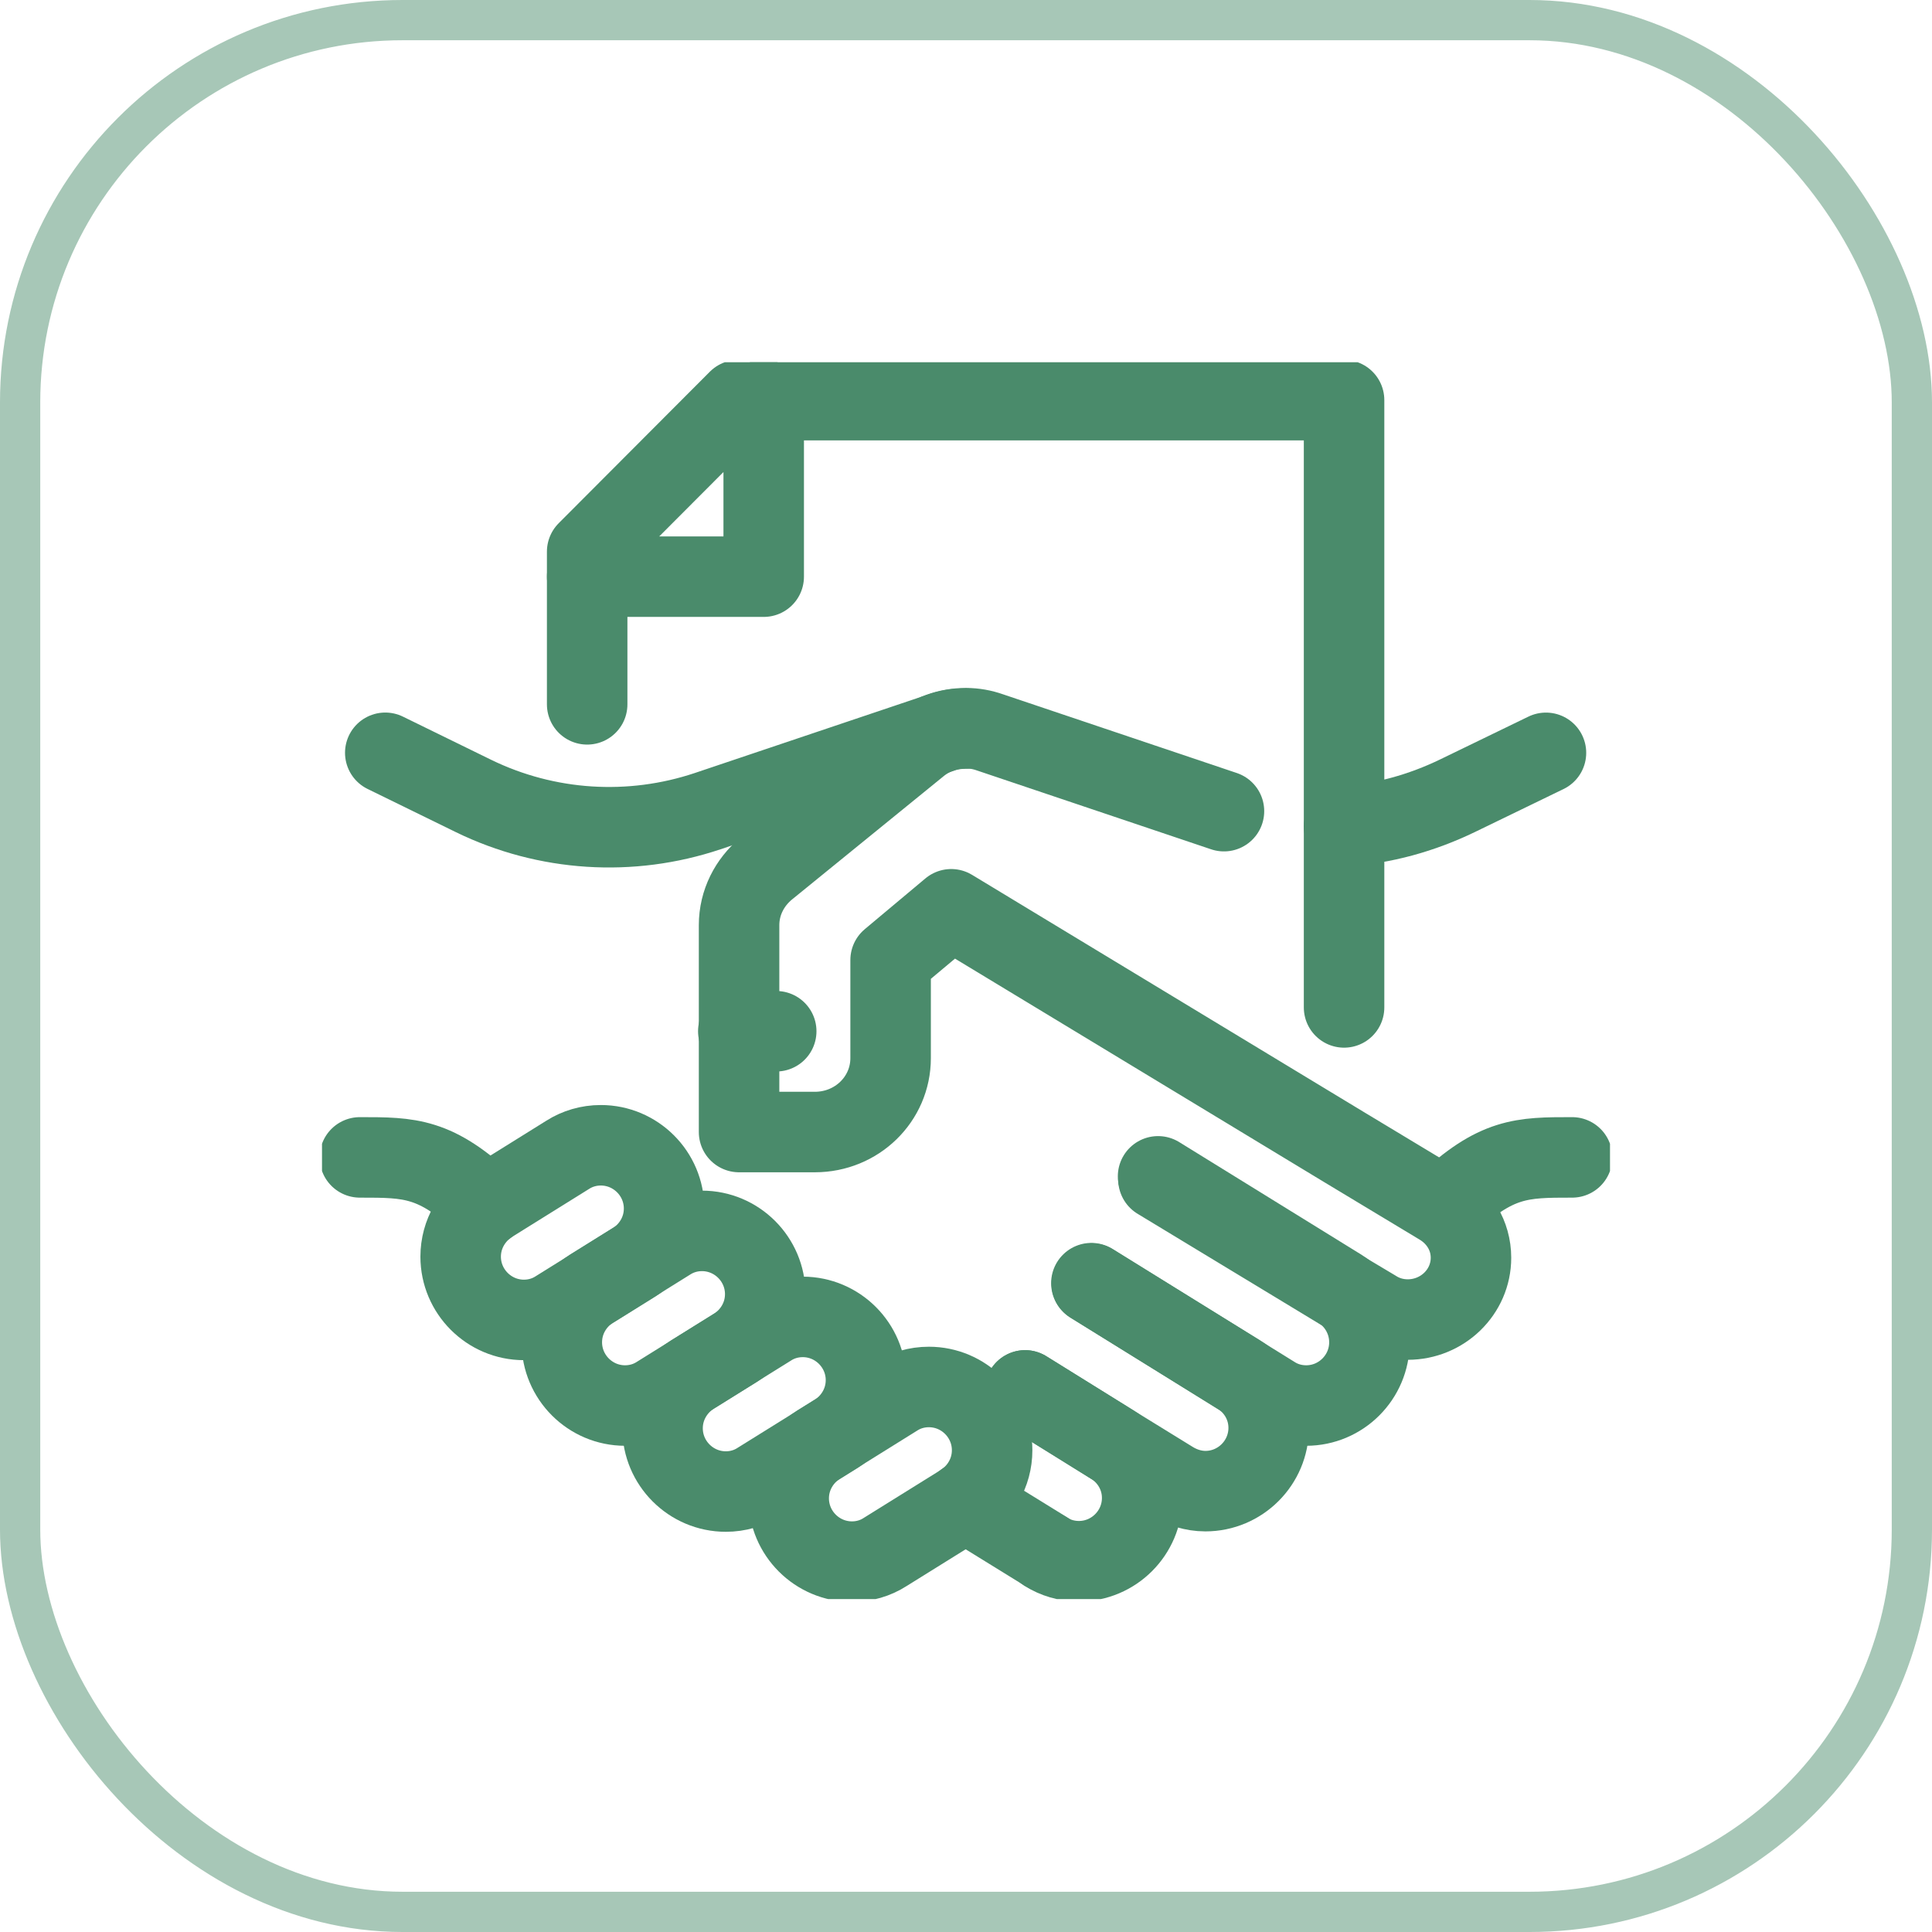
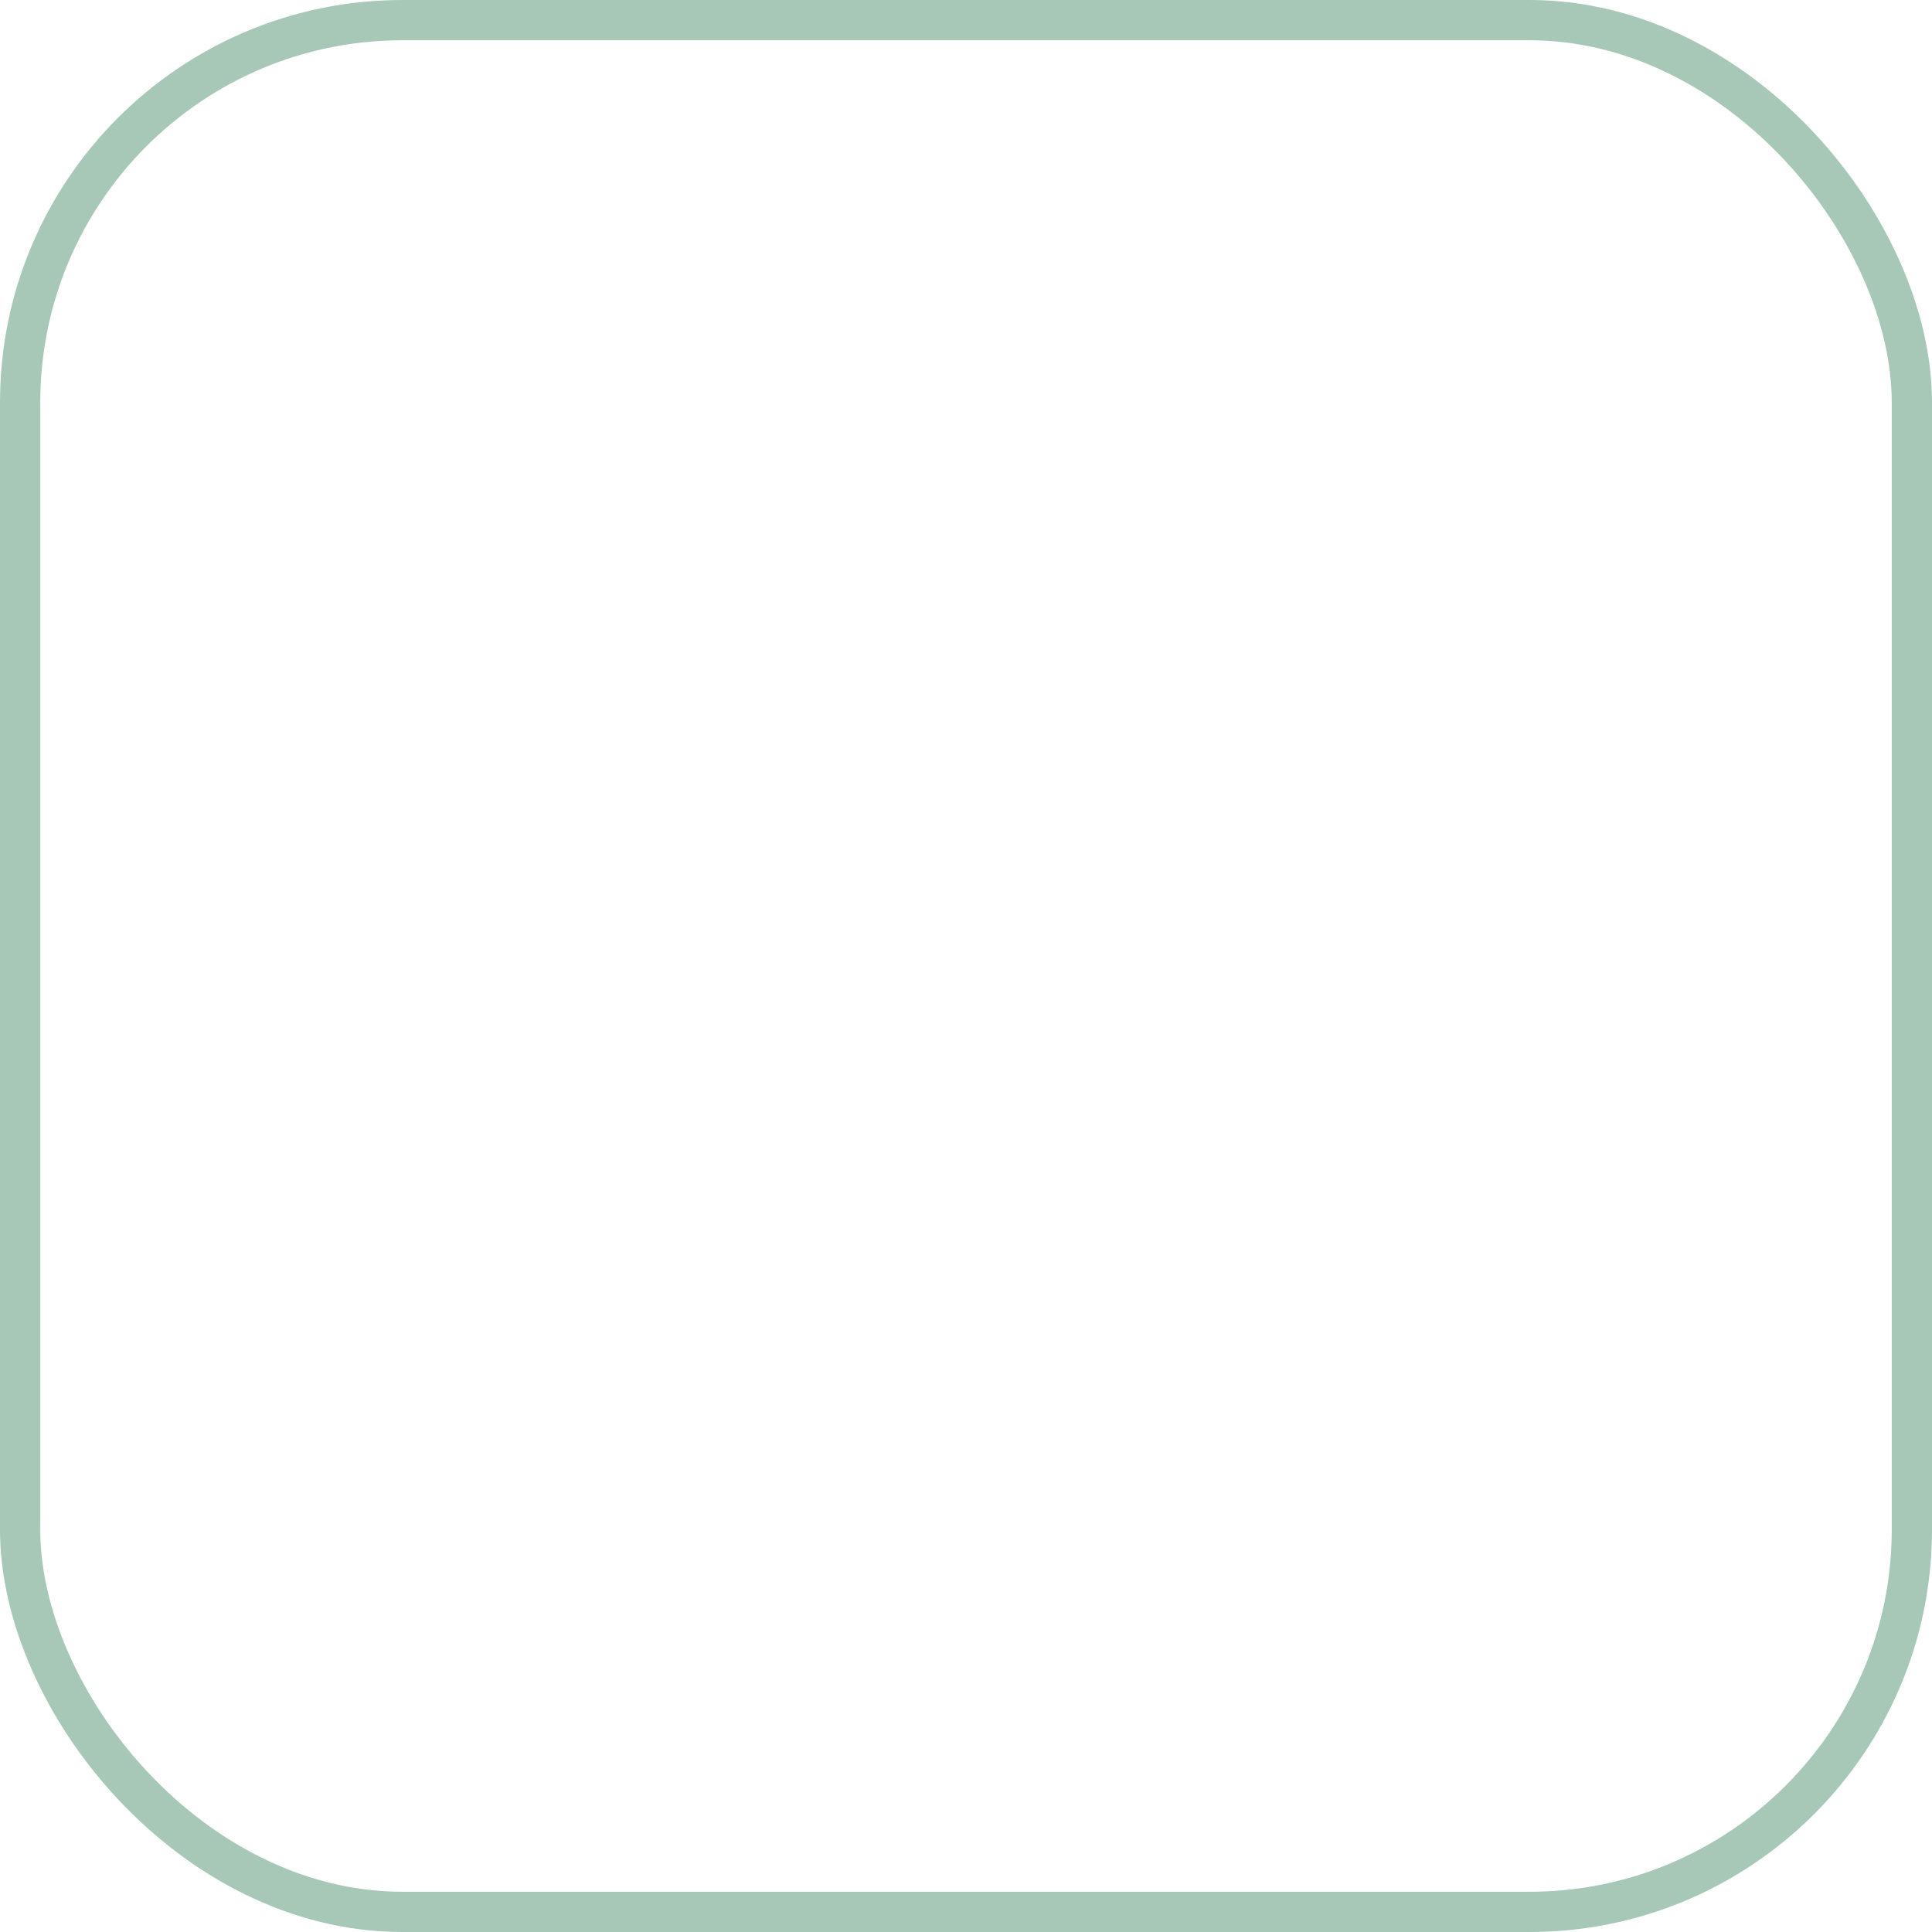
<svg xmlns="http://www.w3.org/2000/svg" width="48" height="48" viewBox="0 0 48 48" fill="none">
  <g clip-path="url(#clip0_2409_13732)">
    <path d="M33.393 25.029V20.53V9.941H18.974" stroke="#4A8B6B" stroke-width="2" stroke-linecap="round" stroke-linejoin="round" />
-     <path d="M14.588 14.327V17.499" stroke="#4A8B6B" stroke-width="2" stroke-linecap="round" stroke-linejoin="round" />
    <path d="M14.588 14.327H18.974V9.941H18.344L14.588 13.706V14.327Z" stroke="#4A8B6B" stroke-width="2" stroke-linecap="round" stroke-linejoin="round" />
-     <path d="M12.188 29.885L14.108 28.689C14.344 28.539 14.626 28.454 14.927 28.454C15.793 28.454 16.499 29.16 16.499 30.026C16.499 30.591 16.198 31.08 15.755 31.362L13.835 32.558C13.6 32.708 13.318 32.793 13.017 32.793C12.151 32.793 11.445 32.087 11.445 31.221C11.445 30.657 11.746 30.167 12.188 29.885V29.885Z" stroke="#4A8B6B" stroke-width="2" stroke-linecap="round" stroke-linejoin="round" />
    <path d="M14.701 32.012L16.621 30.816C16.857 30.666 17.139 30.581 17.44 30.581C18.306 30.581 19.012 31.287 19.012 32.153C19.012 32.718 18.711 33.207 18.268 33.489L16.348 34.685C16.113 34.835 15.831 34.92 15.529 34.92C14.664 34.92 13.958 34.214 13.958 33.348C13.958 32.783 14.259 32.294 14.701 32.012V32.012Z" stroke="#4A8B6B" stroke-width="2" stroke-linecap="round" stroke-linejoin="round" />
    <path d="M17.205 34.148L19.125 32.953C19.36 32.803 19.642 32.718 19.944 32.718C20.809 32.718 21.515 33.424 21.515 34.289C21.515 34.854 21.214 35.344 20.772 35.626L18.852 36.821C18.616 36.972 18.334 37.057 18.033 37.057C17.167 37.057 16.461 36.351 16.461 35.485C16.461 34.92 16.762 34.431 17.205 34.148V34.148Z" stroke="#4A8B6B" stroke-width="2" stroke-linecap="round" stroke-linejoin="round" />
    <path d="M20.339 35.89L22.259 34.694C22.494 34.544 22.776 34.459 23.078 34.459C23.944 34.459 24.649 35.165 24.649 36.031C24.649 36.596 24.348 37.085 23.906 37.367L21.986 38.562C21.751 38.713 21.468 38.798 21.167 38.798C20.301 38.798 19.595 38.092 19.595 37.226C19.595 36.661 19.896 36.172 20.339 35.89Z" stroke="#4A8B6B" stroke-width="2" stroke-linecap="round" stroke-linejoin="round" />
    <path d="M33.393 20.529C34.372 20.464 35.322 20.2 36.217 19.767L38.409 18.704" stroke="#4A8B6B" stroke-width="2" stroke-linecap="round" stroke-linejoin="round" />
    <path d="M30.409 20.153L24.593 18.195C24.405 18.129 24.207 18.092 24 18.092C23.539 18.092 23.125 18.252 22.805 18.515L19.031 21.584C18.626 21.922 18.362 22.421 18.362 22.986V28.125H20.245C21.289 28.125 22.127 27.306 22.127 26.289V23.852L23.633 22.591L33.412 28.511L35.802 29.951C36.245 30.224 36.546 30.694 36.546 31.249C36.546 32.096 35.84 32.784 34.974 32.784C34.673 32.784 34.391 32.699 34.155 32.548L33.289 32.031L28.781 29.301" stroke="#4A8B6B" stroke-width="2" stroke-linecap="round" stroke-linejoin="round" />
-     <path d="M9.572 18.703L11.765 19.776C13.581 20.661 15.671 20.793 17.581 20.153L23.398 18.195C23.586 18.129 23.784 18.101 23.991 18.101" stroke="#4A8B6B" stroke-width="2" stroke-linecap="round" stroke-linejoin="round" />
    <path d="M28.772 29.226L33.28 32.012C33.722 32.285 34.023 32.784 34.023 33.348C34.023 34.214 33.318 34.92 32.452 34.92C32.151 34.92 31.868 34.836 31.633 34.685L30.767 34.148L27.115 31.88" stroke="#4A8B6B" stroke-width="2" stroke-linecap="round" stroke-linejoin="round" />
    <path d="M25.468 34.544L27.633 35.89L29.129 36.812C29.365 36.953 29.647 37.047 29.948 37.047C30.814 37.047 31.52 36.341 31.52 35.475C31.52 34.911 31.219 34.421 30.776 34.148L27.125 31.89" stroke="#4A8B6B" stroke-width="2" stroke-linecap="round" stroke-linejoin="round" />
    <path d="M12.094 29.951C10.823 28.755 10.193 28.755 8.941 28.755" stroke="#4A8B6B" stroke-width="2" stroke-linecap="round" stroke-linejoin="round" />
    <path d="M35.906 29.951C37.176 28.755 37.807 28.755 39.059 28.755" stroke="#4A8B6B" stroke-width="2" stroke-linecap="round" stroke-linejoin="round" />
-     <path d="M25.995 38.553L23.981 37.31" stroke="#4A8B6B" stroke-width="2" stroke-linecap="round" stroke-linejoin="round" />
    <path d="M25.468 34.544L27.633 35.889C28.075 36.162 28.377 36.652 28.377 37.216C28.377 38.082 27.671 38.788 26.805 38.788C26.504 38.788 26.221 38.703 25.986 38.553" stroke="#4A8B6B" stroke-width="2" stroke-linecap="round" stroke-linejoin="round" />
    <path d="M19.285 25.621H18.343" stroke="#4A8B6B" stroke-width="2" stroke-linecap="round" stroke-linejoin="round" />
  </g>
  <rect x="0.5" y="0.5" width="47" height="47" rx="9.5" stroke="#488A69" stroke-opacity="0.48" />
  <defs>
    <clipPath id="clip0_2409_13732">
-       <rect width="32" height="30.729" fill="white" transform="translate(8 9)" />
-     </clipPath>
+       </clipPath>
  </defs>
</svg>